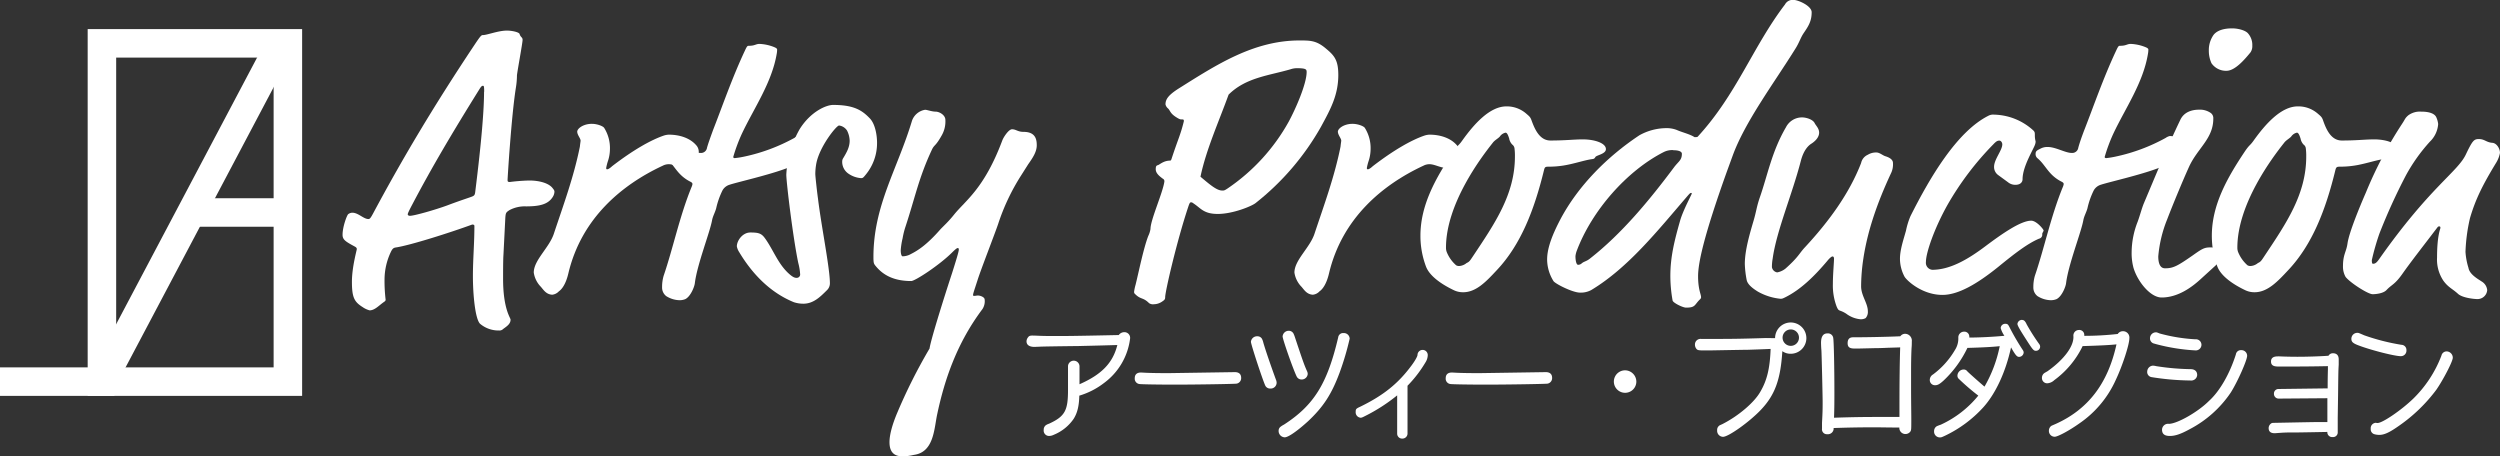
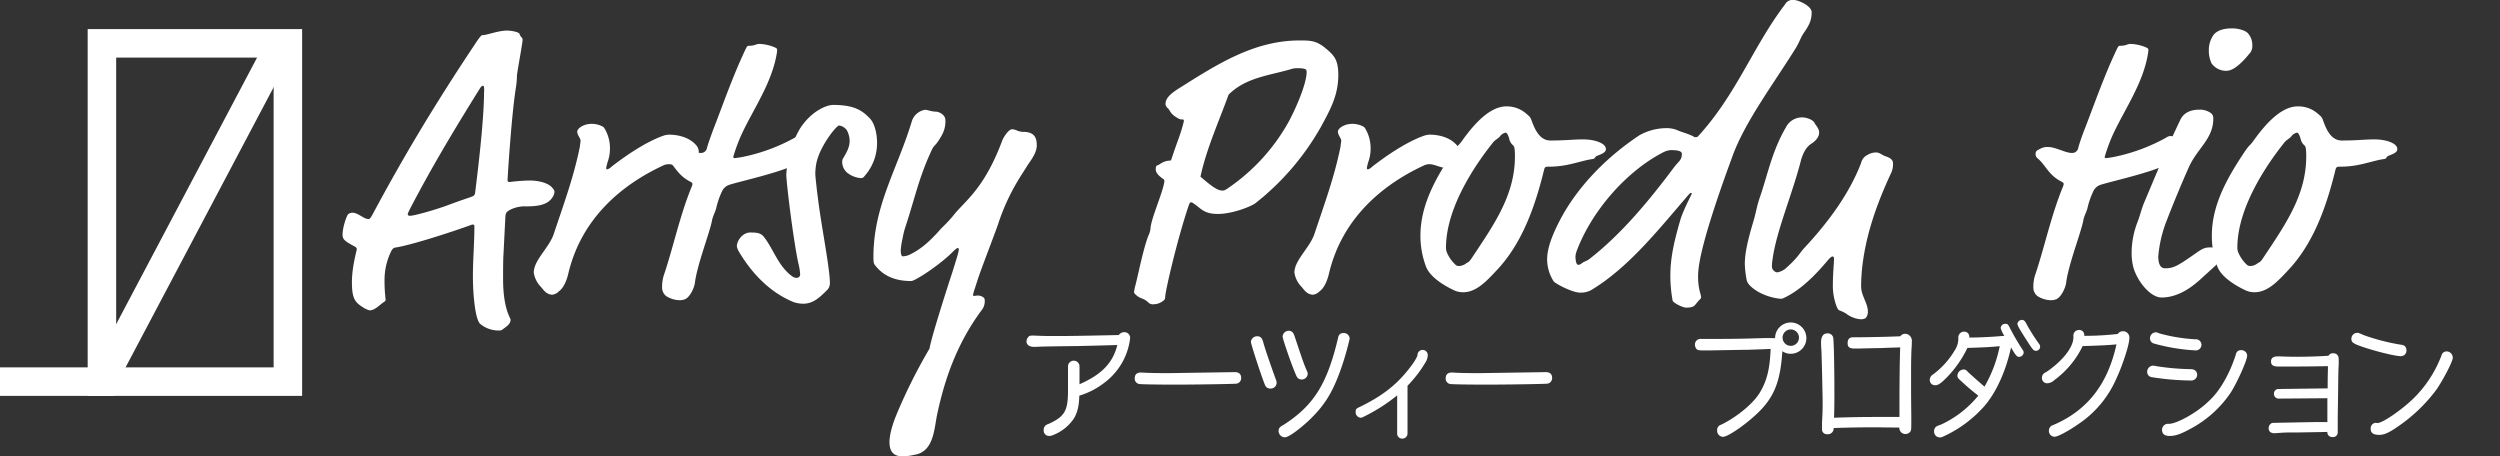
<svg xmlns="http://www.w3.org/2000/svg" viewBox="0 0 789.58 144.15">
  <rect x="0" y="0" width="789.58" height="144.15" fill="#333333" stroke="none" />
  <defs>
    <style>.cls-1{fill:#fff;}.cls-2{fill:none;stroke:#fff;stroke-miterlimit:10;stroke-width:9px;}</style>
  </defs>
  <title>artsy</title>
  <g id="レイヤー_2" data-name="レイヤー 2">
    <g id="レイヤー_1-2" data-name="レイヤー 1">
      <path class="cls-1" d="M158.92,109.94a1.63,1.63,0,0,1-1.31.48,9,9,0,0,1-6-2.13c-1.54-1.54-2.25-9.23-2.25-15,0-5.33.47-10.42.47-15.86,0-.36-.23-.47-.71-.47-6.74,2.48-19.41,6.51-24,7.22-.83.11-1.19.35-1.78,1.65a20.52,20.52,0,0,0-1.89,8.29,50.11,50.11,0,0,0,.35,6.62c0,.24-.23.48-.59.71-1.54,1.07-2.84,2.61-4.49,2.61a7.18,7.18,0,0,1-2.25-1.07c-2.61-1.65-3.32-3.07-3.32-8,0-4.61,1.54-9.94,1.54-10.29s-.24-.59-.71-.83c-2.84-1.54-3.79-2.13-3.79-3.67,0-2.6,1.42-6.27,1.78-6.51a2.23,2.23,0,0,1,1.3-.47c1.89,0,3.55,2,5.09,2,.36,0,.59-.12,1.42-1.66C127,56.33,136.9,39.65,149.92,20.12c1.89-2.84,2.13-3,2.6-3,1.31,0,4.86-1.42,7.58-1.42,1.54,0,3.79.47,4,1.07.36,1.18.95.94.95,1.89s-1.78,10.53-1.78,11.24a24.63,24.63,0,0,1-.35,3.91c-1.42,9-2.61,28.52-2.61,29s0,.71.72.71a57.42,57.42,0,0,1,6.15-.47c3.19,0,6,.83,7.22,2.25.59.71.71.94.71,1.3a3.24,3.24,0,0,1-.47,1.54c-1.43,2.37-4,3.08-8.53,3.08a10.23,10.23,0,0,0-5.2,1.18c-1.07.71-1.19.83-1.31,2.37L159,86.63c-.11,1.54-.11,5.68-.11,7.46,0,9.58,2.36,12.3,2.36,12.9C161.28,108.41,159.86,109.23,158.92,109.94Zm-6-74.91c0-1.77-.12-1.89-.36-1.89s-.47,0-1.06.94c-9,14.44-15.39,25.33-21.3,36.57-1.19,2.25-1.42,2.84-1.42,3.08s.23.47.71.47c1.3,0,8-1.89,11.83-3.31,4.38-1.66,7.46-2.6,7.93-2.84s.71-.36.83-1.3C152.17,50.06,152.88,40.36,152.88,35Z" transform="translate(0 -6.04)" />
      <path class="cls-1" d="M192.64,53.14a12.36,12.36,0,0,1-.71,4,17.63,17.63,0,0,0-.47,1.9c0,.35,0,.47.36.47.11,0,.59-.12,1.53-1,6.51-5,12.19-8.28,16.45-9.7a6,6,0,0,1,1.42-.24c3.32,0,6.63,1,8.64,3.31a3.09,3.09,0,0,1,.83,2,5.18,5.18,0,0,1-4.14,5.2c-1.78,0-3.67-1.18-5.33-1.18a4.1,4.1,0,0,0-1.89.47c-12.9,6-25.68,16.57-29.82,34-.83,3.55-2.13,5.09-3,5.68a3.32,3.32,0,0,1-2.13,1.07c-1.9-.12-2.72-1.54-3.55-2.49a8.12,8.12,0,0,1-2.25-4.5c0-4,5-7.93,6.39-12.42,3-9,6.27-17.87,8.17-27.34.11-1.07.23-1.66.23-1.9,0-.71-.94-1.65-1.06-2.72s1.89-2.6,4.61-2.6c1.66,0,3.55.71,3.91,1.3A12,12,0,0,1,192.64,53.14Z" transform="translate(0 -6.04)" />
      <path class="cls-1" d="M234.3,48.29a52.88,52.88,0,0,0-2.72,7.33c0,.24.24.36.47.36a27.12,27.12,0,0,0,3-.48,57.36,57.36,0,0,0,15.86-5.91,3.52,3.52,0,0,1,1.3-.59c2,0,5.8,1.65,5.8,3.07s-1.3,3.43-3.91,4.5c-3.19,1.3-3.19,1.66-5.32,2.49-5.8,2.24-15.86,4.49-18.34,5.32a3.83,3.83,0,0,0-2.25,1.78,25,25,0,0,0-2,5.68c-.35,1.3-1.06,2.48-1.3,3.78-.71,3.91-4.73,14-5.44,19.89-.12,1.06-1.3,4.14-3,5a4.85,4.85,0,0,1-1.77.35,8.25,8.25,0,0,1-4.27-1.3,3.44,3.44,0,0,1-1.3-2.84,12.56,12.56,0,0,1,.48-3.55c3-8.76,5.09-19,8.87-28.17a2.91,2.91,0,0,0,.24-.83c0-.23-.12-.47-.59-.71-4.26-2.13-5-5.2-7.7-7.45a1.64,1.64,0,0,1-.59-1.42c0-.83.48-1.07,1.42-1.54a4.61,4.61,0,0,1,2.37-.59c2.6,0,5.56,1.89,7.69,1.89a1.92,1.92,0,0,0,2-1.66c.36-1.3,1-3.07,1.9-5.56,2.84-7.22,6-16.45,10.06-25.09.71-1.54.83-1.54,1.3-1.54,1.89,0,2.13-.59,3.31-.59a14,14,0,0,1,4.5.95c.59.24,1.07.47,1.07.83a7,7,0,0,1-.12,1.3C243.77,32.19,238.09,40.24,234.3,48.29Z" transform="translate(0 -6.04)" />
      <path class="cls-1" d="M277,51.13A15.6,15.6,0,0,1,273.59,61c-.95,1.18-1.06,1.3-1.66,1.3a8,8,0,0,1-4.14-1.54A4.51,4.51,0,0,1,266,56.93a1.92,1.92,0,0,1,.35-1c1.07-1.78,2-3.43,2-5.45a7.58,7.58,0,0,0-.82-3.19A3.53,3.53,0,0,0,265,45.68c-.83,0-6.27,6.75-7.22,12.19A19.08,19.08,0,0,0,257.5,61c0,.71.59,6,.82,7.57,1.07,8.88,3.79,22.13,3.79,27a3,3,0,0,1-.94,2.13c-2.14,2.13-4.27,4.26-7.46,4.26a9.5,9.5,0,0,1-3-.48c-7.81-3.19-13.37-9.35-17.28-15.86a5,5,0,0,1-.71-1.77c0-1.78,1.78-4.38,4.26-4.38s3.43.24,4.5,1.66c2.72,3.67,4.14,8.16,7.69,11.36,1.19,1.06,1.78,1.3,2.37,1.3a1.08,1.08,0,0,0,1.18-1,18,18,0,0,0-.59-3.66c-1.66-7.82-3.79-25.57-3.79-27.93a32.15,32.15,0,0,1,4.26-14.44c3.44-5.45,8.29-7.58,10.54-7.58,6.51,0,9.11,1.66,11.59,4.26C276.43,45.21,277,48.76,277,51.13Z" transform="translate(0 -6.04)" />
      <path class="cls-1" d="M297.38,48.88c-2,3.55-2.25,2.72-3.08,4.49-4.14,8.88-5.21,14.8-8.28,24.15a24.89,24.89,0,0,0-.95,3.78,22.6,22.6,0,0,0-.59,3.79c0,1.07.24,1.9.59,1.9a5.39,5.39,0,0,0,2.6-.71c2.13-1.07,5-2.84,9.35-7.82,1-1.06,2.49-2.36,4.38-4.73,3.67-4.5,9.47-8.17,15.15-23.31.36-1,2-3.55,3.08-3.55,1.3,0,1.77.82,3.67.82,3.9,0,4.14,2.61,4.14,4.26,0,2.13-1.42,4.15-2.72,6l-2.25,3.55a67.19,67.19,0,0,0-7.22,15.27c-.95,2.84-5.68,15-6.51,17.75-1.07,3.31-1.42,4.26-1.42,4.73,0,.24.24.24.47.24s.71-.12,1.07-.12c.71,0,2.13.48,2.13,1.3a4.51,4.51,0,0,1-.71,3c-8,10.65-11.95,22.13-14.32,33.38-.95,4.61-1.07,11.83-7.34,12.66a18.35,18.35,0,0,1-3.19.47c-1.78,0-4.5-.23-4.5-4.49,0-2.25.83-5.45,2.48-9.35a171.2,171.2,0,0,1,10.18-20.24c.24-2.13,3.91-14.08,7.1-23.79,2-6.27,2.13-7.1,2.13-7.46s-.12-.47-.35-.47-.71.36-1.66,1.3c-4.14,4.15-11.83,9.12-13,9.12-5,0-8.64-1.54-11.24-4.74-.59-.71-.71-.94-.71-2.84,0-16.33,7.57-27.69,12.19-43.08a5.27,5.27,0,0,1,4.14-3.43c.59,0,2.13.59,3.31.59s3.08,1.07,3.08,2.61A8.84,8.84,0,0,1,297.38,48.88Z" transform="translate(0 -6.04)" />
      <path class="cls-1" d="M396.55,70.18c-1.18.95-7.1,3.43-11.95,3.43-4.38,0-5.33-1.77-7.46-3.19-.35-.24-.59-.48-.94-.48s-.48.12-.95,1.54C371.7,82.13,368,98.11,368,99.89c0,.59-.12.82-.83,1.3a4.74,4.74,0,0,1-2.72.94,2.18,2.18,0,0,1-1.54-.35c-1.89-1.89-2.6-1.07-4.38-2.84a.87.87,0,0,1-.35-.71,14.62,14.62,0,0,1,.47-2.25c.95-3.79,2.49-11.48,4-15.39a8.08,8.08,0,0,0,.71-2.24c0-2.84,3.91-11.48,4.38-14.92a.86.86,0,0,0-.47-.94c-.95-.71-2.25-1.66-2.25-3,0-1,.24-1.18.71-1.3s1.78-1.42,3.79-1.42c.23,0,.35-.12.47-.48,2.13-6.51,2.84-7.57,3.91-11.95,0-.47,0-.59-.71-.59-.36,0-.59,0-1.54-.59-2.13-1.3-2-2.13-2.72-2.84a2.35,2.35,0,0,1-.83-1.31c0-1.65.94-2.95,4.14-5C384,26.63,395.84,18.82,410.4,18.82c3.43,0,5.32,0,8.28,2.48,2.72,2.25,4,3.67,4,8.41,0,6.39-2.49,10.88-5.45,16.33A81.81,81.81,0,0,1,396.55,70.18Zm13.14-42.6a6.3,6.3,0,0,0-2.13.35c-6.87,2-14.09,2.6-19.53,8-3.08,8.52-7.1,17.39-8.88,25.92,3.2,2.72,5.21,4.37,6.87,4.37.59,0,.71,0,1.77-.71A61.55,61.55,0,0,0,407,44.5c2.24-4.14,5.68-12,5.68-15.74C412.65,28.05,412.65,27.58,409.69,27.58Z" transform="translate(0 -6.04)" />
      <path class="cls-1" d="M432.88,53.14a12.36,12.36,0,0,1-.71,4,17.63,17.63,0,0,0-.47,1.9c0,.35,0,.47.35.47.12,0,.6-.12,1.54-1,6.51-5,12.19-8.28,16.45-9.7a6,6,0,0,1,1.42-.24c3.32,0,6.63,1,8.64,3.31a3.09,3.09,0,0,1,.83,2,5.18,5.18,0,0,1-4.14,5.2c-1.78,0-3.67-1.18-5.33-1.18a4.08,4.08,0,0,0-1.89.47c-12.9,6-25.68,16.57-29.82,34-.83,3.55-2.13,5.09-3,5.68a3.32,3.32,0,0,1-2.13,1.07c-1.9-.12-2.72-1.54-3.55-2.49a8.12,8.12,0,0,1-2.25-4.5c0-4,5-7.93,6.39-12.42,3-9,6.27-17.87,8.17-27.34.11-1.07.23-1.66.23-1.9,0-.71-.94-1.65-1.06-2.72s1.89-2.6,4.61-2.6c1.66,0,3.55.71,3.91,1.3A12,12,0,0,1,432.88,53.14Z" transform="translate(0 -6.04)" />
      <path class="cls-1" d="M489.69,50.42c4.73,0,7.45-.36,10.18-.36,3.78,0,7.33,1.18,7.33,3.08,0,1.54-2.95,1.89-3.31,2.48s-.47.6-1.3.71c-2.37.36-5.8,1.54-8.88,2a28.74,28.74,0,0,1-4.61.35c-1,0-1.19.12-1.42.95-3.08,12.66-7.34,23.67-14.92,31.71-3.31,3.55-6.5,7-10.65,7a6.66,6.66,0,0,1-2.84-.6c-4.49-2.13-7.81-4.73-8.87-7.45a27.46,27.46,0,0,1-1.78-9.82c0-9.71,4.85-18.23,10.3-26.4,1.66-2.48,1.66-1.89,2.84-3.55,3.79-5.32,8.76-10.88,14-10.88A9.32,9.32,0,0,1,482,41.9c.94.82,1.3,1.06,1.65,2C484.72,46.87,486.26,50.42,489.69,50.42Zm-13-.48c-.35-1.18-.71-2-1.18-2a2.89,2.89,0,0,0-1.78,1.18c-.47.6-1.66,1.19-2.25,2-3.67,4.61-14.79,19.29-14.79,33.13a3.74,3.74,0,0,0,.35,1.66,11,11,0,0,0,2.85,3.91,1.79,1.79,0,0,0,1.06.23,4.05,4.05,0,0,0,2.25-.94c.83-.36,1.06-.71,2-2.13,6.86-10.3,13.26-19.53,13.26-31.49a18,18,0,0,0-.12-2.48,1.74,1.74,0,0,0-.71-1.3A3.76,3.76,0,0,1,476.67,49.94Z" transform="translate(0 -6.04)" />
      <path class="cls-1" d="M569.69,16.45c-1.06,1.54-1.42,3.08-2.72,5.09-6.86,11-15.86,23-19.76,33.73l-1.9,5.21c-7.1,19.88-9,28.52-9,32.78s.94,5.68.94,6.63c0,.35-.11.47-.47.82-1.66,1.66-1.3,2.49-4.26,2.49-1.07,0-4.14-1.54-4.26-2.25a44.63,44.63,0,0,1-.71-7.69c0-6.16,1.3-11.25,3.08-17.52.94-3.31,3.67-8.28,3.67-8.52s0-.24-.24-.24-.47.24-1.19,1.07c-9.46,11-18.69,22.6-30.29,29.59a7,7,0,0,1-3.55.82c-2.37,0-7.93-2.84-8.4-3.66a13.07,13.07,0,0,1-2-6.75c0-3.31,1.3-7.22,4.15-12.66,5.68-10.77,15-20,25-26.63a17.71,17.71,0,0,1,8.52-2.25,8.83,8.83,0,0,1,3.31.59c1.54.71,4.14,1.3,5.56,2.25.6,0,.83,0,1-.12,12.31-13.37,17.4-28.4,27.58-41.77A2.78,2.78,0,0,1,566.38,6c1.54,0,5.8,1.89,5.8,3.9C572.18,12.66,571.23,14.2,569.69,16.45Zm-41.18,37a6,6,0,0,0-3,.59c-11.48,5.8-22.72,18.35-27.58,31.37a7,7,0,0,0-.35,1.54c0,1.18.23,2.72.83,2.72a1.68,1.68,0,0,0,1.18-.48c.71-.59,1.42-.59,2.49-1.42,10.17-7.93,18.93-18.58,26.62-28.87,1.42-1.9,2.49-2.25,2.49-4.26C531.23,54,530.4,53.49,528.51,53.49Z" transform="translate(0 -6.04)" />
      <path class="cls-1" d="M574.54,47.93c0,1-.59,2.25-2.36,3.43-.95.59-2.49,1.9-3.44,5.57-2.72,10.53-7.69,22.13-8.87,30.77a14.82,14.82,0,0,0-.24,2.72,2,2,0,0,0,1.66,1.65,5.93,5.93,0,0,0,2.6-1.18c4.26-3.79,4.26-4.73,6.27-6.86C577.5,76.1,584,67.34,587.8,57.52a3.67,3.67,0,0,1,2.13-2.61,4.93,4.93,0,0,1,2.72-.71c1,0,2,.95,2.84,1.19,1.89.59,2.37,1.42,2.37,2.13a6.5,6.5,0,0,1-.71,3.43c-4,8.64-7.22,17.4-8.64,26.75a60.11,60.11,0,0,0-.71,8.75c0,3,2.13,5.33,2.13,7.93a2.9,2.9,0,0,1-.71,2.13,3.12,3.12,0,0,1-1.66.36,8.84,8.84,0,0,1-4.5-1.78c-2.25-1.42-2.25-.47-3-2.25a18.76,18.76,0,0,1-1.18-7.1c0-3,.36-6.86.36-8,0-.36-.12-.71-.48-.71s-1.18.82-1.65,1.42c-4,4.73-8.29,9-13.26,11.48-.95.47-1.06.47-1.54.47a18.1,18.1,0,0,1-7.1-2.25c-2.13-1.3-3.31-2.49-3.55-3.67a31,31,0,0,1-.59-5.09c0-4.26,1.54-9.47,2.72-13.49.95-3.19.95-4.38,2-7.46,2.49-7.1,3.79-14.55,8.29-22.24a5.67,5.67,0,0,1,5.09-3.08c1.18,0,3.43.59,4,1.89C573.6,45.8,574.54,46.63,574.54,47.93Z" transform="translate(0 -6.04)" />
-       <path class="cls-1" d="M641.53,75.74c1.65,0,3.9,2.72,3.9,3.08S645,79.53,645,80a1.26,1.26,0,0,1-1,1.42c-3.67,1.54-7.93,4.86-13,9-6.62,5.32-12.54,8.76-17.51,8.76-6.51,0-11.36-4.62-12-5.8a12.13,12.13,0,0,1-1.42-5.57c0-2.84,1.06-5.91,1.89-8.87a23.84,23.84,0,0,1,1.42-4.62C609.57,62,618.09,47.58,628,42.6a3.23,3.23,0,0,1,1.89-.35,18.91,18.91,0,0,1,12.31,5c.47.47.47.71.47,1.66a7.06,7.06,0,0,0,.24,1.77,2.62,2.62,0,0,1-.12.83c-.36,1.42-4,7-4,11.13,0,.94-.72,1.77-2.25,1.77a3.63,3.63,0,0,1-2.37-.83l-3.08-2.25a3.14,3.14,0,0,1-1.3-2.6c0-2.37,2.6-5.21,2.6-7.1,0-.47-.35-1.18-.94-1.18s-1,.23-1.9,1.18a93.43,93.43,0,0,0-14.43,19.05C611,78,608.27,85.8,608.27,88.76a2.22,2.22,0,0,0,2,2.49c5.45,0,11-3.08,16.81-7.46C632.3,79.88,638.21,75.74,641.53,75.74Z" transform="translate(0 -6.04)" />
      <path class="cls-1" d="M667.44,48.29a52.88,52.88,0,0,0-2.72,7.33c0,.24.24.36.48.36a27.43,27.43,0,0,0,2.95-.48A57.24,57.24,0,0,0,684,49.59a3.59,3.59,0,0,1,1.3-.59c2,0,5.8,1.65,5.8,3.07s-1.3,3.43-3.9,4.5c-3.2,1.3-3.2,1.66-5.33,2.49-5.8,2.24-15.86,4.49-18.34,5.32a3.83,3.83,0,0,0-2.25,1.78,24.5,24.5,0,0,0-2,5.68c-.36,1.3-1.07,2.48-1.3,3.78-.71,3.91-4.74,14-5.45,19.89-.12,1.06-1.3,4.14-3,5a4.85,4.85,0,0,1-1.77.35,8.24,8.24,0,0,1-4.26-1.3,3.41,3.41,0,0,1-1.3-2.84,12.53,12.53,0,0,1,.47-3.55c3-8.76,5.09-19,8.88-28.17a3.2,3.2,0,0,0,.23-.83c0-.23-.12-.47-.59-.71-4.26-2.13-5-5.2-7.69-7.45a1.64,1.64,0,0,1-.59-1.42c0-.83.47-1.07,1.42-1.54a4.6,4.6,0,0,1,2.36-.59c2.61,0,5.57,1.89,7.7,1.89a1.93,1.93,0,0,0,2-1.66c.35-1.3.94-3.07,1.89-5.56,2.84-7.22,6-16.45,10.06-25.09.71-1.54.83-1.54,1.3-1.54,1.9,0,2.13-.59,3.32-.59a14,14,0,0,1,4.49.95c.6.24,1.07.47,1.07.83a7,7,0,0,1-.12,1.3C676.91,32.19,671.23,40.24,667.44,48.29Z" transform="translate(0 -6.04)" />
      <path class="cls-1" d="M694.9,94.32C692.42,96.57,688,100,682.71,100c-3.55,0-7.57-5-8.88-9.35a17.93,17.93,0,0,1-.59-5,26.79,26.79,0,0,1,1.9-9.58c.82-2.25,1.3-4.26,2-5.92,3.67-8.64,7.1-17.16,11.48-26.27,1.18-2.49,3.67-3.2,5.92-3.2a5.94,5.94,0,0,1,3.55.95,2,2,0,0,1,.94,1.89c0,6.27-4.85,9.23-7.57,15-2,4.38-5.33,12.43-7,16.81A40.11,40.11,0,0,0,681.65,87c0,1.06.11,3.78,2.13,3.78,2.6,0,3.9-.71,8.64-4,2.84-2,3.66-2.6,5.56-2.6a5.11,5.11,0,0,1,3,.82,1.87,1.87,0,0,1,.71,1.66c0,1.3-.71,2-1.9,3.2Zm16.45-73.85a3.45,3.45,0,0,1-.59,2.13c-2.13,2.61-5,5.8-7.57,5.8A5.57,5.57,0,0,1,698.45,26a9.52,9.52,0,0,1-.83-4,8.29,8.29,0,0,1,1.54-5c1.18-1.42,3.31-2,5.8-2,1.89,0,4.14.59,5,1.54A5.53,5.53,0,0,1,711.35,20.47Z" transform="translate(0 -6.04)" />
      <path class="cls-1" d="M739.63,50.42c4.74,0,7.46-.36,10.18-.36,3.79,0,7.34,1.18,7.34,3.08,0,1.54-3,1.89-3.31,2.48s-.48.6-1.3.71c-2.37.36-5.8,1.54-8.88,2a28.84,28.84,0,0,1-4.62.35c-.94,0-1.18.12-1.42.95-3.07,12.66-7.33,23.67-14.91,31.71-3.31,3.55-6.51,7-10.65,7a6.66,6.66,0,0,1-2.84-.6c-4.5-2.13-7.81-4.73-8.88-7.45a27.44,27.44,0,0,1-1.77-9.82c0-9.71,4.85-18.23,10.29-26.4,1.66-2.48,1.66-1.89,2.85-3.55,3.78-5.32,8.75-10.88,14-10.88a9.3,9.3,0,0,1,6.27,2.25c.95.82,1.3,1.06,1.66,2C734.66,46.87,736.2,50.42,739.63,50.42Zm-13-.48c-.36-1.18-.71-2-1.19-2a2.89,2.89,0,0,0-1.77,1.18c-.48.6-1.66,1.19-2.25,2-3.67,4.61-14.79,19.29-14.79,33.13a3.74,3.74,0,0,0,.35,1.66,11.12,11.12,0,0,0,2.84,3.91,1.82,1.82,0,0,0,1.07.23,4,4,0,0,0,2.24-.94c.83-.36,1.07-.71,2-2.13,6.86-10.3,13.25-19.53,13.25-31.49a18,18,0,0,0-.12-2.48,1.68,1.68,0,0,0-.71-1.3A3.73,3.73,0,0,1,726.62,49.94Z" transform="translate(0 -6.04)" />
-       <path class="cls-1" d="M758.69,45.09c.95-1.42.83-1.66,1.89-2.6a6.18,6.18,0,0,1,4.14-1.19c2.73,0,4.27.71,4.74,1.78a7.08,7.08,0,0,1,.59,2.13,8.52,8.52,0,0,1-2.6,5.56,54.53,54.53,0,0,0-7.58,10.65,184.67,184.67,0,0,0-8.4,18.46,77.37,77.37,0,0,0-2.37,8.29c0,.47,0,1.18.36,1.18.71,0,1.18-.35,2-1.54,16-22.72,24.73-27.45,27.34-33,2.13-4.49,2.6-4.85,4.14-4.85,1.77,0,2.37,1.07,4.26,1.19,1.3.11,2.37,1.77,2.37,3.19a9.26,9.26,0,0,1-1.19,3.08c-4.26,7-6.51,11.48-8.28,17.51a54.91,54.91,0,0,0-1.42,10.65,21.4,21.4,0,0,0,.95,5.09c.35,2.13,3.31,3.67,4.14,4.26a3.56,3.56,0,0,1,1.77,2.73,3.07,3.07,0,0,1-3.07,2.84c-1,0-4.74-.36-6.16-1.66-1.65-1.54-3.07-2-4.61-4.14a12,12,0,0,1-2-7.34c0-7,1.06-9,1.06-9.35s-.12-.47-.35-.47-.36,0-.71.47c-4.86,6.39-8.05,10.42-10.89,14.44-2.49,3.55-3.43,3.43-5.09,5.21-1,1.06-3.32,1.3-4.38,1.3-1.42,0-7-3.55-8.52-5.45a6.58,6.58,0,0,1-.83-3.43c0-3.67,1.06-4.5,1.42-7.1.47-3.43,3.79-11.48,5.8-16.09A128.11,128.11,0,0,1,758.69,45.09Z" transform="translate(0 -6.04)" />
      <path class="cls-1" d="M327.31,112.05c1.46.08,3,.12,5.64.12,3.71,0,5.84,0,20.39-.31a2.16,2.16,0,0,1,1.74-.91,1.8,1.8,0,0,1,1.85,1.93A20.55,20.55,0,0,1,348.69,127a23.94,23.94,0,0,1-7.81,4c-.08,3.31-.63,5.52-1.82,7.37a14,14,0,0,1-6.27,5,3.42,3.42,0,0,1-1.38.36,1.7,1.7,0,0,1-1.77-1.93,1.75,1.75,0,0,1,.67-1.46,4.11,4.11,0,0,1,1-.48c5-2.29,6-4.14,6-10.53v-7.69a1.82,1.82,0,0,1,3.63,0v5.76c7-3.08,10.53-6.71,11.95-12.39-6.67.2-10.73.28-12.19.32-7,.08-11.75.16-12.19.2l-1.77.07c-1.66,0-2.53-.63-2.53-1.77a2.06,2.06,0,0,1,.52-1.3c.27-.4.63-.51,1.38-.51Z" transform="translate(0 -6.04)" />
      <path class="cls-1" d="M390,123.57c1.3,0,2,.63,2,1.82a1.76,1.76,0,0,1-1.42,1.81c-.59.12-12.9.32-19.6.32-4.42,0-10.58-.08-11.17-.2a1.69,1.69,0,0,1-1.42-1.82c0-1.18.67-1.81,2-1.81l1.46.08c1.7.08,4.18.12,7.22.12Z" transform="translate(0 -6.04)" />
      <path class="cls-1" d="M398.54,113a5,5,0,0,1,.48,1.34c.86,2.92,2.64,8,3.94,11.56a2.68,2.68,0,0,1,.24,1,1.86,1.86,0,0,1-2,1.85,1.67,1.67,0,0,1-1.62-1c-1-2.28-4.5-13-4.5-13.76a1.94,1.94,0,0,1,2.05-1.74A1.62,1.62,0,0,1,398.54,113Zm27.73,0a89.07,89.07,0,0,1-3.19,10.77c-2.53,6.78-5.09,10.73-9.9,15.26-3.28,3-6.27,5.13-7.42,5.13a2,2,0,0,1-1.93-2.09,1.55,1.55,0,0,1,.63-1.26,6.49,6.49,0,0,1,1.07-.67c9.46-6.12,13.68-12.94,17.11-27.53a1.57,1.57,0,0,1,1.7-1.38A1.83,1.83,0,0,1,426.27,113Zm-17.71-1.54a9.44,9.44,0,0,1,.44,1.15c2.44,7.33,2.88,8.6,3.78,10.61a2.18,2.18,0,0,1,.24.94,1.9,1.9,0,0,1-1.89,1.74,1.72,1.72,0,0,1-1.62-1c-1.14-2.36-4.42-11.71-4.42-12.62a1.94,1.94,0,0,1,2-1.77A1.67,1.67,0,0,1,408.56,111.46Z" transform="translate(0 -6.04)" />
      <path class="cls-1" d="M444.54,143.06a1.61,1.61,0,0,1-1.65,1.5,1.55,1.55,0,0,1-1.62-1.5V130.91a54.71,54.71,0,0,1-10.1,6.51c-1,.51-1.14.55-1.46.55a1.72,1.72,0,0,1-1.54-1.89c0-.87.16-1,1.5-1.62,7.34-3.59,11.91-7.3,16.1-12.94,1.26-1.69,2-3.08,1.93-3.51a1.62,1.62,0,0,1,3.23.24,4.51,4.51,0,0,1-.75,2.29,38.77,38.77,0,0,1-5.64,7.33Z" transform="translate(0 -6.04)" />
      <path class="cls-1" d="M488.21,123.57c1.3,0,2,.63,2,1.82a1.77,1.77,0,0,1-1.42,1.81c-.59.12-12.9.32-19.61.32-4.41,0-10.57-.08-11.16-.2a1.69,1.69,0,0,1-1.42-1.82c0-1.18.67-1.81,2-1.81l1.46.08c1.7.08,4.18.12,7.22.12Z" transform="translate(0 -6.04)" />
-       <path class="cls-1" d="M516.81,126.57A3.55,3.55,0,1,1,513.3,123,3.6,3.6,0,0,1,516.81,126.57Z" transform="translate(0 -6.04)" />
      <path class="cls-1" d="M560.63,112.84a4.94,4.94,0,1,1,4.94,4.93,4.39,4.39,0,0,1-2.65-.82c-.55,9-2.36,13.88-6.78,18.53-3.59,3.79-10.22,8.52-11.95,8.52a1.9,1.9,0,0,1-1.86-2.05,1.68,1.68,0,0,1,.59-1.42c.12-.12.12-.12,1.07-.55,5.13-2.6,10.14-6.9,12-10.25,2.09-3.59,3-7.3,3.23-13.49-3.47.15-4.73.19-7.21.27-1.07,0-5,.08-11.84.2l-2.25,0c-1.38,0-1.81-.08-2.13-.48a2.1,2.1,0,0,1-.47-1.3,1.76,1.76,0,0,1,1.93-1.85c.2,0,.64,0,1.11,0,.63,0,1.34,0,2.76,0,4.85,0,7.89,0,16.6-.28Zm2.37,0a2.59,2.59,0,0,0,5.17,0,2.59,2.59,0,1,0-5.17,0Z" transform="translate(0 -6.04)" />
      <path class="cls-1" d="M579.11,141.64a1.83,1.83,0,0,1-2,1.54,1.54,1.54,0,0,1-1.66-1.74l0-1.85c.16-3,.2-3.79.2-6.63,0-1.77-.32-15.62-.4-16.41s-.11-2-.11-2.21c0-2,.67-3,2-3A1.68,1.68,0,0,1,579,112.8c.2,1.35.36,9.47.36,17,0,2.45,0,5.29-.12,8.17,5-.16,8.4-.24,13.81-.24,1.81,0,1.81,0,6.86,0v-3.11c0-8.6.08-14.2.23-18.86l-3.9.12c-1.62.08-3,.12-4.1.12l-5.05.12-1.42,0c-1.54,0-2.13-.48-2.13-1.7s.55-1.85,1.73-1.85c4.26,0,10.34-.12,14.91-.32a1.89,1.89,0,0,1,1.54-.79,2.18,2.18,0,0,1,2.09,2.45c0,.55,0,1.26-.08,2.05-.11,2.33-.15,4.53-.15,8,0,.67,0,2.36,0,4.14,0,4.93.07,8.28.07,10.25,0,3.24,0,3.47-.27,3.95a1.93,1.93,0,0,1-3.51-1.07v-.16c-3.43,0-6.15-.07-7.81-.07-4.34,0-8.52.07-12.94.23Z" transform="translate(0 -6.04)" />
      <path class="cls-1" d="M631.88,109.65a1.42,1.42,0,0,1,1.5-1.34c.63,0,.83.16,1.3,1.1a74.5,74.5,0,0,0,4.18,7.18,1.36,1.36,0,0,1,.28.79,1.49,1.49,0,0,1-1.42,1.38c-.71,0-1.15-.51-2.57-3-1.69,7.77-4.89,14.67-8.83,19a38.91,38.91,0,0,1-12,8.88c-1.07.51-1.23.55-1.66.55a1.83,1.83,0,0,1-1.81-2,1.76,1.76,0,0,1,.86-1.54,11.5,11.5,0,0,1,1.23-.47,32.92,32.92,0,0,0,11.87-9.19,71.39,71.39,0,0,1-6.11-5.25,1.3,1.3,0,0,1-.48-1,2,2,0,0,1,2-2,1.37,1.37,0,0,1,1.11.56c.12.19,3.71,3.39,5.44,4.85a42.19,42.19,0,0,0,4.81-12.78c-2,.23-5.64.43-10.21.55a34.61,34.61,0,0,1-7.5,10.29c-1.26,1.15-1.89,1.5-2.72,1.5a1.63,1.63,0,0,1-1.66-1.69,2,2,0,0,1,1-1.7,25.83,25.83,0,0,0,6.94-7.73,6.69,6.69,0,0,0,1.07-3.94,1.81,1.81,0,0,1,1.77-1.86,1.56,1.56,0,0,1,1.7,1.54,1,1,0,0,1,0,.32c3.59,0,8.32-.28,11.08-.56A8.28,8.28,0,0,1,631.88,109.65Zm8.09-1.38a63.68,63.68,0,0,0,4.1,6.47,1.3,1.3,0,0,1-1.07,2.09c-.75,0-1-.32-3.35-4-1.77-2.76-2.48-4-2.48-4.49a1.44,1.44,0,0,1,1.38-1.27C639.22,107.12,639.49,107.32,640,108.27Z" transform="translate(0 -6.04)" />
      <path class="cls-1" d="M648.81,126.1a3.52,3.52,0,0,1-2.25,1,1.66,1.66,0,0,1-1.65-1.73,1.83,1.83,0,0,1,.71-1.46c.11-.08.11-.08,1.06-.63,5.25-3.71,8.44-8,8.16-11.17a1.76,1.76,0,0,1,1.74-1.85,1.55,1.55,0,0,1,1.7,1.58.82.82,0,0,1,0,.27,95.94,95.94,0,0,0,10.57-.59,1.92,1.92,0,0,1,1.61-.87,2,2,0,0,1,2.06,2.25c0,2-2.25,8.84-4.26,13.06a33,33,0,0,1-11.52,13.8c-3.16,2.25-6.82,4.22-7.81,4.22a1.83,1.83,0,0,1-1.82-1.93,1.89,1.89,0,0,1,.75-1.5c.24-.12.24-.12,1.42-.63,10.22-4.61,16.45-12.74,19.17-25.12-2,.23-5.52.39-10.69.55A28.78,28.78,0,0,1,648.81,126.1Z" transform="translate(0 -6.04)" />
      <path class="cls-1" d="M681,121.68a76.18,76.18,0,0,0,10.85.95c1.3,0,2.09.67,2.09,1.85a1.84,1.84,0,0,1-.87,1.46,2,2,0,0,1-1.34.27,81.5,81.5,0,0,1-12.19-1.06,1.64,1.64,0,0,1-1.38-1.81,1.92,1.92,0,0,1,1.78-1.82A5.17,5.17,0,0,1,681,121.68Zm1-10.34a53.77,53.77,0,0,0,11.36,1.86,1.75,1.75,0,0,1,1.93,1.81,1.79,1.79,0,0,1-1.89,1.7,60.85,60.85,0,0,1-12.51-2c-.39-.12-.75-.2-.91-.28a1.65,1.65,0,0,1-.94-1.58A1.87,1.87,0,0,1,680.9,111C681.18,111,681.18,111,682.05,111.34Zm3.11,28.56c2.72-.12,9.23-3.86,12.58-7.26,3.4-3.07,6.55-8.59,8.48-14.71a1.57,1.57,0,0,1,1.66-1.3,1.79,1.79,0,0,1,1.89,1.77c0,1.39-3,8.17-5.16,11.6a35.32,35.32,0,0,1-13,11.6c-2.8,1.54-4.58,2.13-6.23,2.13s-2.49-.59-2.49-2A1.91,1.91,0,0,1,685,139.9Z" transform="translate(0 -6.04)" />
      <path class="cls-1" d="M719.65,131.93a1.47,1.47,0,0,1-1.46-1.53,1.42,1.42,0,0,1,1.34-1.5l15.62-.2c0-1.07,0-3.35.08-5.92l0-1.1c-4,.08-7.46.12-10.93.12h-4c-.36,0-.79,0-.83,0-1.54,0-2.21-.48-2.21-1.58s.71-1.62,2.13-1.62a3.62,3.62,0,0,1,.55,0c1.9.08,3.87.12,5.68.12,3.16,0,6.79-.12,9.79-.32a1.57,1.57,0,0,1,1.42-.79c1.18,0,1.81.68,1.81,1.94,0,.47,0,1,0,1.69-.12,1.94-.12,2.49-.2,9.43l-.11,7.38v4.69a1.47,1.47,0,0,1-1.58,1.34,1.54,1.54,0,0,1-1.7-1.34v-.28c-4.3.08-6.11.12-9.23.16-3.94,0-4.06,0-7.22.24h-.23c-1.23,0-1.86-.55-1.86-1.62a1.8,1.8,0,0,1,1-1.58,2.19,2.19,0,0,1,.67-.07c.35,0,12.07-.24,12.78-.24,1,0,1.81,0,4.1,0V138c0-3.51,0-4.06,0-6.19Z" transform="translate(0 -6.04)" />
      <path class="cls-1" d="M746.7,111.94a67.07,67.07,0,0,0,11.75,3,1.63,1.63,0,0,1,1.58,1.7,1.75,1.75,0,0,1-1.77,1.89c-2.09,0-10.3-2.13-13.93-3.63-1.3-.55-1.69-1-1.69-1.85a1.88,1.88,0,0,1,1.85-1.89C744.88,111.15,744.88,111.15,746.7,111.94Zm3.94,27.69a1,1,0,0,0,.32,0c1.5,0,7.42-4,11.2-7.66a37.75,37.75,0,0,0,8.92-13.61,1.69,1.69,0,0,1,1.65-1.34,2,2,0,0,1,1.94,2c0,1.14-3,6.94-5.21,10.13a50.73,50.73,0,0,1-11.6,11.24c-3.11,2.21-4.81,3-6.39,3a5.73,5.73,0,0,1-1.62-.23,1.59,1.59,0,0,1-1.1-1.66,1.72,1.72,0,0,1,1.66-1.93Z" transform="translate(0 -6.04)" />
      <rect class="cls-2" x="32.19" y="13.69" width="58.73" height="106.84" />
      <line class="cls-2" x1="32.19" y1="120.53" x2="88.66" y2="13.69" />
-       <line class="cls-2" x1="92.05" y1="67.11" x2="61.55" y2="67.11" />
      <line class="cls-2" y1="120.53" x2="36.14" y2="120.53" />
    </g>
  </g>
</svg>